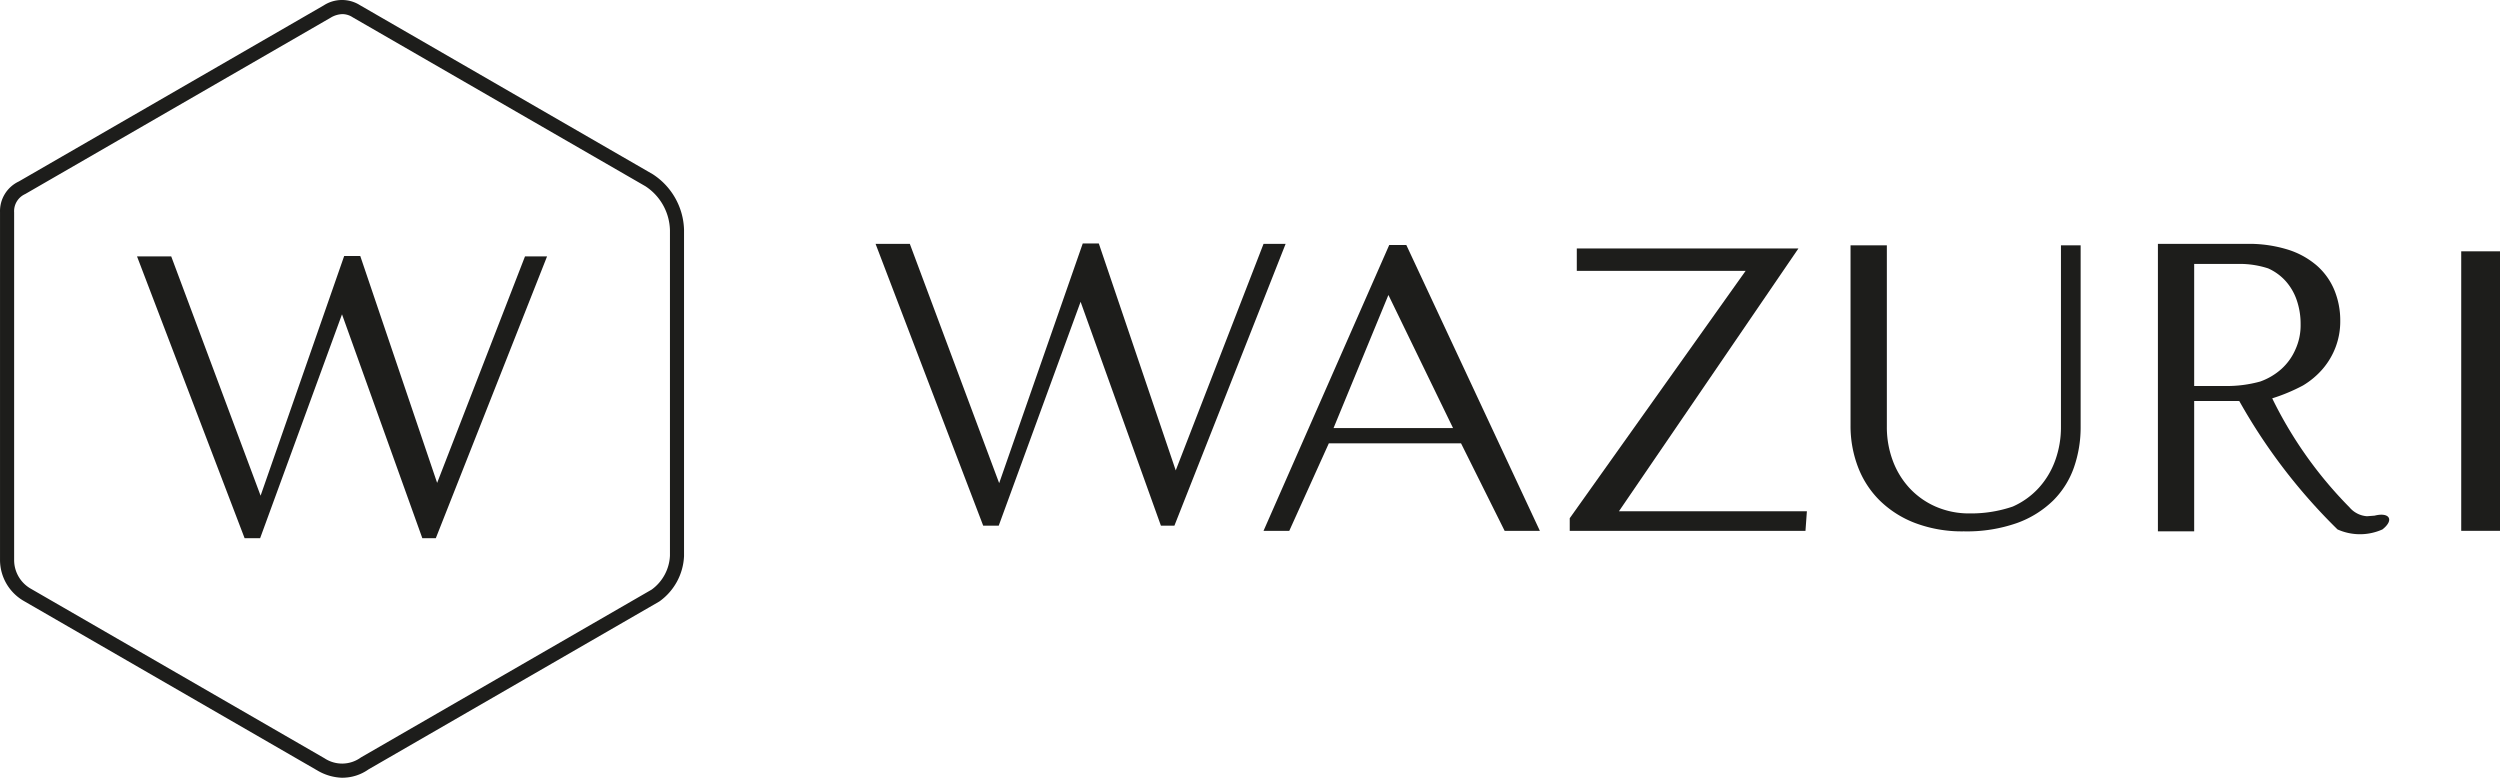
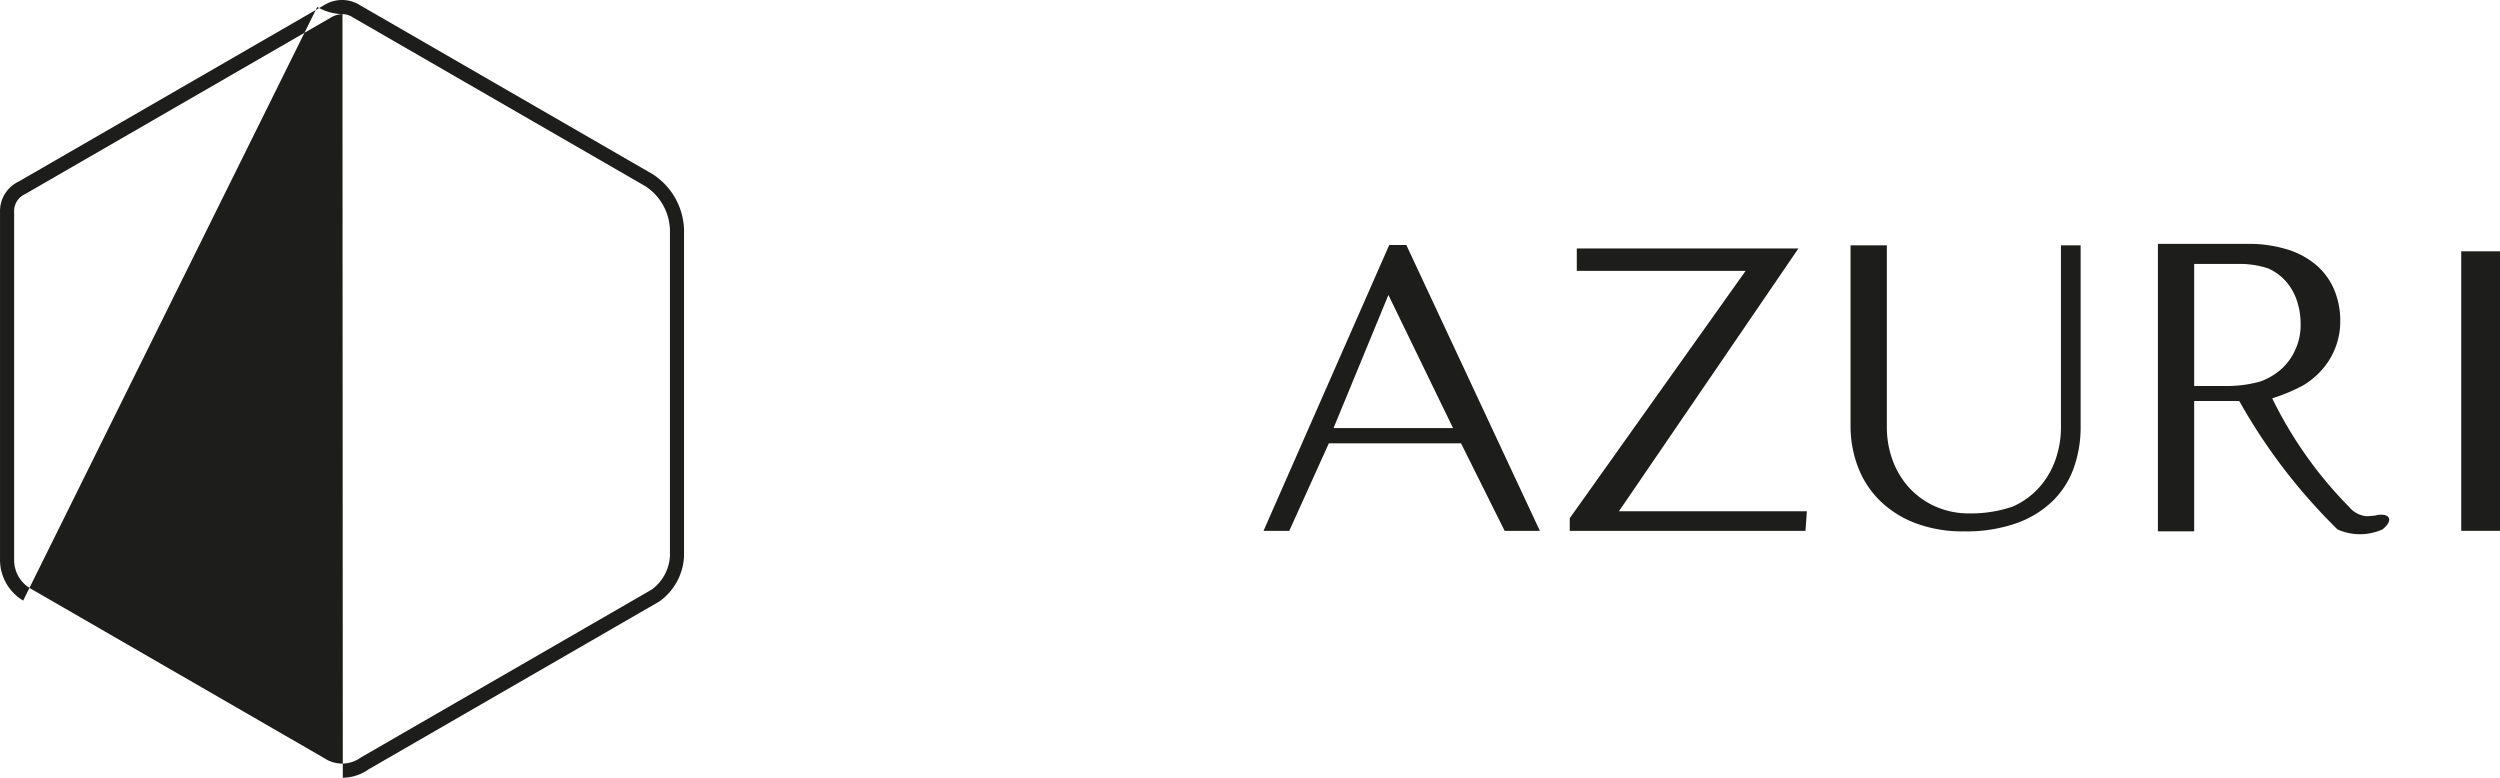
<svg xmlns="http://www.w3.org/2000/svg" width="285.8" height="88.91" viewBox="0 0 285.8 88.91">
  <g id="wazuri_logo" data-name="wazuri logo" transform="translate(-2.711 -2.471)">
-     <path id="Path_1" data-name="Path 1" d="M41.862,4.085a2.734,2.734,0,0,0-1.337.4L5.587,24.657a2.145,2.145,0,0,0-1.26,2.091v39.77a3.767,3.767,0,0,0,1.884,3.241l33.6,19.4a3.648,3.648,0,0,0,4.165-.1L77.206,69.876A5.076,5.076,0,0,0,79.3,66V28.8a6.183,6.183,0,0,0-2.813-5.043L43.024,4.445a2.15,2.15,0,0,0-1.162-.36m.039,87.3a5.9,5.9,0,0,1-2.882-.818L5.36,71.131a5.428,5.428,0,0,1-2.647-4.6V26.716a3.743,3.743,0,0,1,2.15-3.5L39.725,3.085a3.845,3.845,0,0,1,4.133-.024L77.331,22.387a7.825,7.825,0,0,1,3.579,6.329l0,.058v37.27a6.721,6.721,0,0,1-2.764,5.146l-.087.058L44.837,90.429a5.185,5.185,0,0,1-2.936.951" transform="translate(0 0)" fill="#1d1d1b" />
+     <path id="Path_1" data-name="Path 1" d="M41.862,4.085a2.734,2.734,0,0,0-1.337.4L5.587,24.657a2.145,2.145,0,0,0-1.26,2.091v39.77a3.767,3.767,0,0,0,1.884,3.241l33.6,19.4a3.648,3.648,0,0,0,4.165-.1L77.206,69.876A5.076,5.076,0,0,0,79.3,66V28.8a6.183,6.183,0,0,0-2.813-5.043L43.024,4.445a2.15,2.15,0,0,0-1.162-.36a5.9,5.9,0,0,1-2.882-.818L5.36,71.131a5.428,5.428,0,0,1-2.647-4.6V26.716a3.743,3.743,0,0,1,2.15-3.5L39.725,3.085a3.845,3.845,0,0,1,4.133-.024L77.331,22.387a7.825,7.825,0,0,1,3.579,6.329l0,.058v37.27a6.721,6.721,0,0,1-2.764,5.146l-.087.058L44.837,90.429a5.185,5.185,0,0,1-2.936.951" transform="translate(0 0)" fill="#1d1d1b" />
    <path id="Path_13" data-name="Path 13" d="M107.357,32.3h13.658l-7.387-15.212Zm8.319-20.923,15.268,32.677h-4.028l-4.985-10.006H106.817l-4.523,10.006H99.351l14.37-32.677Z" transform="translate(47.806 19.104)" fill="#1d1d1b" />
    <path id="Path_14" data-name="Path 14" d="M148.913,11.642,128.394,41.684h21.488l-.161,2.236H122.771V42.477L142.878,14.2h-19.3V11.642Z" transform="translate(59.392 19.237)" fill="#1d1d1b" />
    <path id="Path_15" data-name="Path 15" d="M144.248,11.4H148.4V32.144a10.967,10.967,0,0,0,.666,3.844,9.461,9.461,0,0,0,1.907,3.146,8.99,8.99,0,0,0,3,2.133,9.522,9.522,0,0,0,3.917.783,14.7,14.7,0,0,0,4.9-.783,8.907,8.907,0,0,0,2.975-2.133,9.4,9.4,0,0,0,1.883-3.146,11.116,11.116,0,0,0,.655-3.844V11.4h2.251V32.144a13.926,13.926,0,0,1-.758,4.627,9.981,9.981,0,0,1-2.378,3.8,11.462,11.462,0,0,1-4.146,2.579,17.259,17.259,0,0,1-6.065.951,15.177,15.177,0,0,1-5.57-.951,11.762,11.762,0,0,1-4.066-2.591,10.771,10.771,0,0,1-2.481-3.844A13.145,13.145,0,0,1,144.248,32Z" transform="translate(70.016 19.115)" fill="#1d1d1b" />
    <rect id="Rectangle_1" data-name="Rectangle 1" width="4.434" height="31.954" transform="translate(284.078 31.202)" fill="#1d1d1b" />
    <path id="Path_16" data-name="Path 16" d="M175.57,27.539H171.9V13.58h5.154a10.48,10.48,0,0,1,3.3.511,5.938,5.938,0,0,1,1.973,1.418,6.34,6.34,0,0,1,1.287,2.184,8.364,8.364,0,0,1,.454,2.811,6.618,6.618,0,0,1-.577,2.818,6.484,6.484,0,0,1-1.607,2.262,7.3,7.3,0,0,1-2.44,1.444,14.235,14.235,0,0,1-3.879.511m16.962,14.82-.87.067a2.883,2.883,0,0,1-2-1.017,47.052,47.052,0,0,1-8.835-12.461,20.551,20.551,0,0,0,3.52-1.472,9.19,9.19,0,0,0,2.273-1.916,8.421,8.421,0,0,0,1.463-2.491,8.319,8.319,0,0,0,.522-2.964,9.124,9.124,0,0,0-.677-3.539,7.582,7.582,0,0,0-2.007-2.8,9.325,9.325,0,0,0-3.327-1.827,14.942,14.942,0,0,0-4.635-.651h-10.2V44.151H171.9V29.25h4.914c.083.006.162.006.243.007a65.125,65.125,0,0,0,11.229,14.676,6.268,6.268,0,0,0,5.137,0c1.394-1.1.781-2-.891-1.575" transform="translate(81.649 19.061)" fill="#1d1d1b" />
-     <path id="Path_17" data-name="Path 17" d="M114.034,11.3l-10.04,25.9L95.2,11.259H93.363l-9.554,27.4L73.594,11.3H69.678L81.984,43.52h1.774l9.36-25.595L102.3,43.52h1.541L116.557,11.3Z" transform="translate(33.127 19.047)" fill="#1d1d1b" />
-     <path id="Path_18" data-name="Path 18" d="M57.546,22.094,47.5,47.988,38.712,22.051H36.873l-9.554,27.4L17.1,22.094H13.19l12.3,32.218h1.774l9.36-25.595,9.183,25.595h1.541L60.068,22.094Z" transform="translate(5.184 9.686)" fill="#1d1d1b" />
  </g>
</svg>